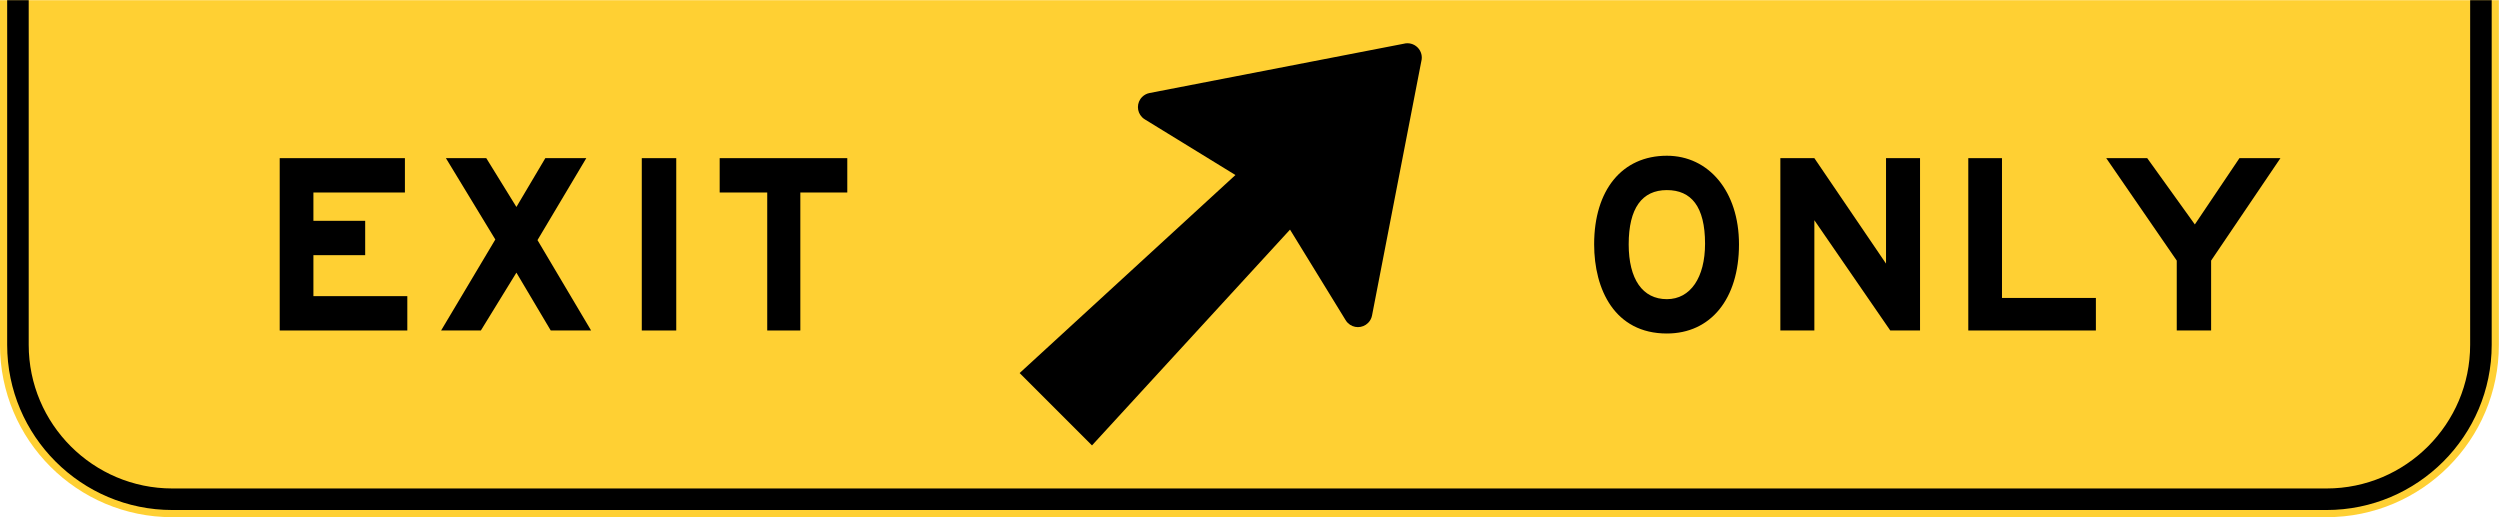
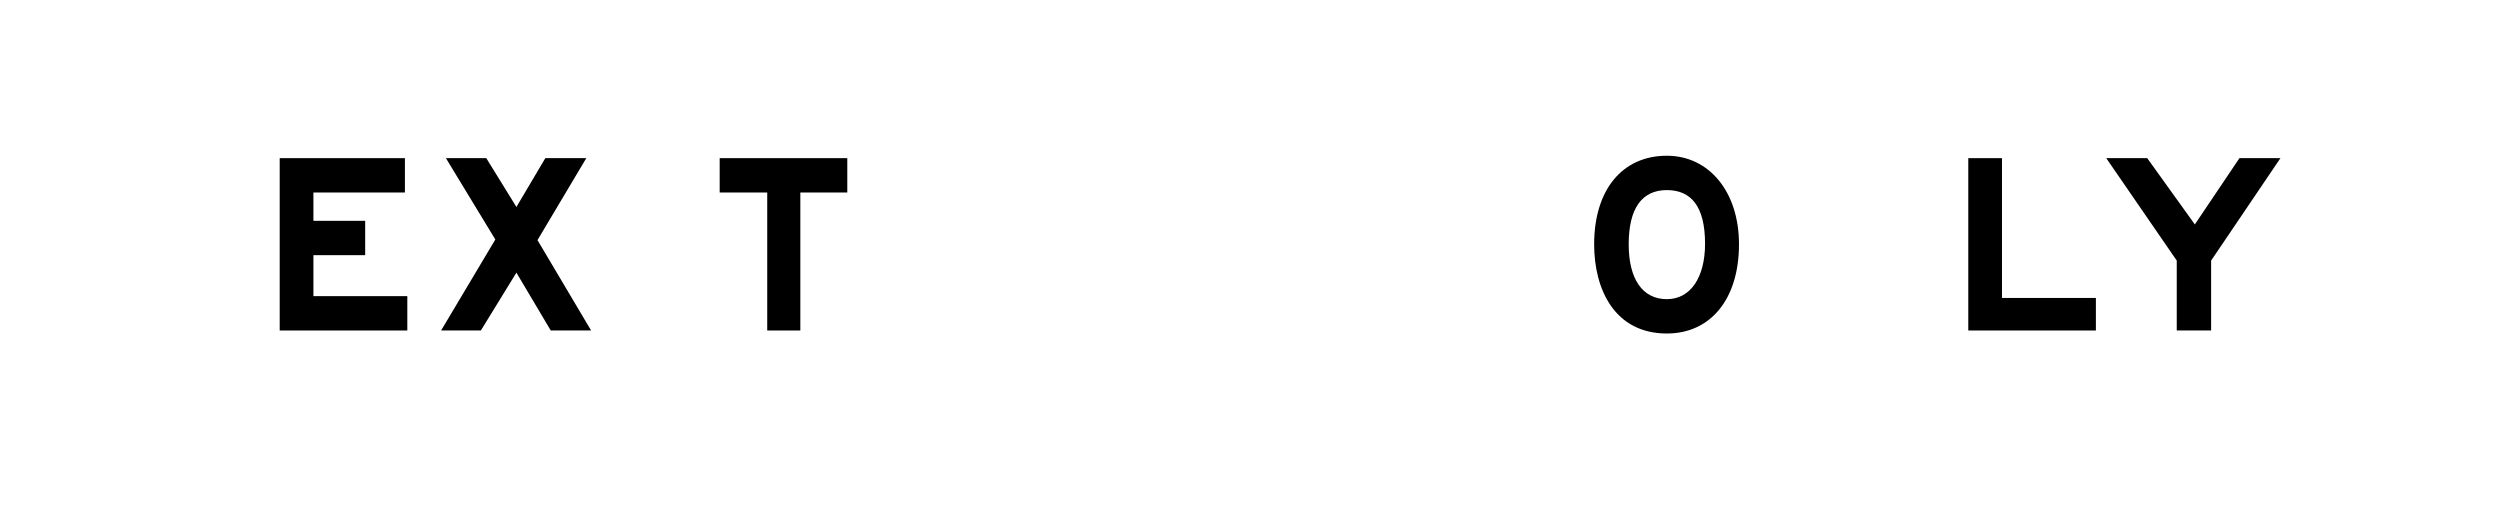
<svg xmlns="http://www.w3.org/2000/svg" xmlns:ns1="http://www.inkscape.org/namespaces/inkscape" xmlns:ns2="http://sodipodi.sourceforge.net/DTD/sodipodi-0.dtd" width="15660" height="3240" id="svg2934" version="1.1" ns1:version="0.48.2 r9819" ns2:docname="MUTCD E11-1c.svg">
  <defs id="defs2936">
    <ns1:perspective ns2:type="inkscape:persp3d" ns1:vp_x="0 : 526.18109 : 1" ns1:vp_y="0 : 1000 : 0" ns1:vp_z="744.09448 : 526.18109 : 1" ns1:persp3d-origin="372.04724 : 350.78739 : 1" id="perspective2942" />
    <ns1:perspective id="perspective2924" ns1:persp3d-origin="0.5 : 0.33333333 : 1" ns1:vp_z="1 : 0.5 : 1" ns1:vp_y="0 : 1000 : 0" ns1:vp_x="0 : 0.5 : 1" ns2:type="inkscape:persp3d" />
  </defs>
  <ns2:namedview id="base" pagecolor="#ffffff" bordercolor="#666666" borderopacity="1.0" ns1:pageopacity="0.0" ns1:pageshadow="2" ns1:zoom="0.061434257" ns1:cx="8996.5308" ns1:cy="-625.62147" ns1:document-units="px" ns1:current-layer="g2909" showgrid="false" ns1:window-width="1280" ns1:window-height="1004" ns1:window-x="-8" ns1:window-y="-8" ns1:window-maximized="1" fit-margin-top="0" fit-margin-left="0" fit-margin-right="0" fit-margin-bottom="0" />
  <g ns1:label="Ebene 1" ns1:groupmode="layer" id="layer1" transform="translate(-65.079,2670.281)">
    <g id="g3018" transform="translate(2,-2)">
      <g id="g2909" transform="matrix(0.808,0,0,0.808,-165.102,-177.028)">
-         <path ns1:connector-curvature="0" style="fill:#ffd033;fill-rule:nonzero;stroke:none" d="m 282.277,-409.784 c 0,737.868 598.165,1336.039 1336.039,1336.039 l 16700.484,0 c 737.76,0 1336.039,-598.171 1336.039,-1336.039 l 0,-2672.077 -19372.561,0 0,2672.077 z" id="path11" />
-         <path ns1:connector-curvature="0" style="fill:#000000;fill-rule:nonzero;stroke:none" d="m 19432.165,-3081.862 0,2672.077 c 0,613.913 -499.469,1113.366 -1113.366,1113.366 l -16700.484,0 c -613.913,0 -1113.366,-499.453 -1113.366,-1113.366 l 0,-2672.077 -167.005,0 0,2672.077 c 0,705.997 574.373,1280.37 1280.37,1280.37 l 16700.484,0 c 705.905,0 1280.37,-574.373 1280.37,-1280.37 l 0,-2672.077 -167.004,0 z" id="path13" />
        <path ns1:connector-curvature="0" style="fill:#000000;fill-rule:nonzero;stroke:none" d="m 2450.773,-521.105 0,-1336.051 970.669,0 0,266.277 -709.338,0 0,219.565 401.337,0 0,266.264 -401.337,0 0,317.665 728.002,0 0,266.28 -989.333,0 z" id="path15" />
-         <path ns1:connector-curvature="0" style="fill:#000000;fill-rule:nonzero;stroke:none" d="m 5257.784,-521.105 0,-1336.051 267.208,0 0,1336.051 -267.208,0 z" id="path17" />
        <path ns1:connector-curvature="0" style="fill:#000000;fill-rule:nonzero;stroke:none" d="m 6487.001,-1590.883 0,1069.777 -256.677,0 0,-1069.777 -368.663,0 0,-266.274 989.333,0 0,266.274 -363.993,0 z" id="path19" />
        <path ns1:connector-curvature="0" style="fill:#000000;fill-rule:nonzero;stroke:none" d="m 4552.034,-521.105 -266.218,-448.454 -275.589,448.454 -308.279,0 420.388,-705.394 -383.013,-630.657 312.949,0 233.544,378.387 224.189,-378.387 317.618,0 -378.343,635.327 415.703,700.725 -312.949,0 z" id="path21" />
        <path ns1:connector-curvature="0" style="fill:#000000;fill-rule:nonzero;stroke:none" d="m 15541.494,-521.105 0,-1336.054 261.177,0 0,1083.784 728.017,0 0,252.27 -989.194,0 z" id="path23" />
-         <path ns1:connector-curvature="0" style="fill:#000000;fill-rule:nonzero;stroke:none" d="M 14936.704,-521.105 14348.182,-1376 l 0,854.895 -263.651,0 0,-1336.054 263.651,0 555.57,817.52 0,-817.52 263.635,0 0,1336.054 -230.683,0 z" id="path25" />
        <path ns1:connector-curvature="0" style="fill:#000000;fill-rule:nonzero;stroke:none" d="m 13204.756,-1609.569 c -192.628,0 -296.002,140.139 -296.002,420.444 0,270.934 108.074,425.105 296.002,425.105 183.256,0 296.015,-168.18 296.015,-429.79 0,-289.63 -108.073,-415.759 -296.015,-415.759 z m 0,1111.829 c -404.059,0 -563.812,-341.03 -563.812,-691.385 0,-420.444 216.131,-686.721 563.812,-686.721 324.205,0 559.125,275.622 559.125,686.721 0,425.105 -220.833,691.385 -559.125,691.385 z" id="path27" />
        <path ns1:connector-curvature="0" style="fill:#000000;fill-rule:nonzero;stroke:none" d="m 17424.009,-1063.005 0,541.9 -266.434,0 0,-541.9 -546.632,-794.154 317.773,0 369.112,513.865 345.762,-513.865 317.773,0 -537.354,794.154 z" id="path29" />
-         <path ns1:connector-curvature="0" style="fill:#000000;fill-rule:nonzero;stroke:none" d="M 10919.093,-637.794 11300.9,-2607.271 c 10.144,-37.271 0.603,-78.772 -28.669,-108.04 -29.257,-29.269 -70.761,-38.806 -108.043,-28.669 l -1969.482,381.807 c -21.216,4.014 -41.504,14.223 -57.941,30.651 -43.468,43.482 -43.468,113.975 0,157.456 6.959,6.959 14.613,12.787 22.731,17.517 l 700.57,430.241 -1672.94,1535.173 560.935,560.92 1535.161,-1672.939 430.254,700.568 c 4.732,8.118 10.562,15.773 17.52,22.731 43.468,43.483 113.966,43.483 157.449,0 16.422,-16.422 26.643,-36.71 30.648,-57.941 z" id="path31" />
      </g>
    </g>
  </g>
</svg>